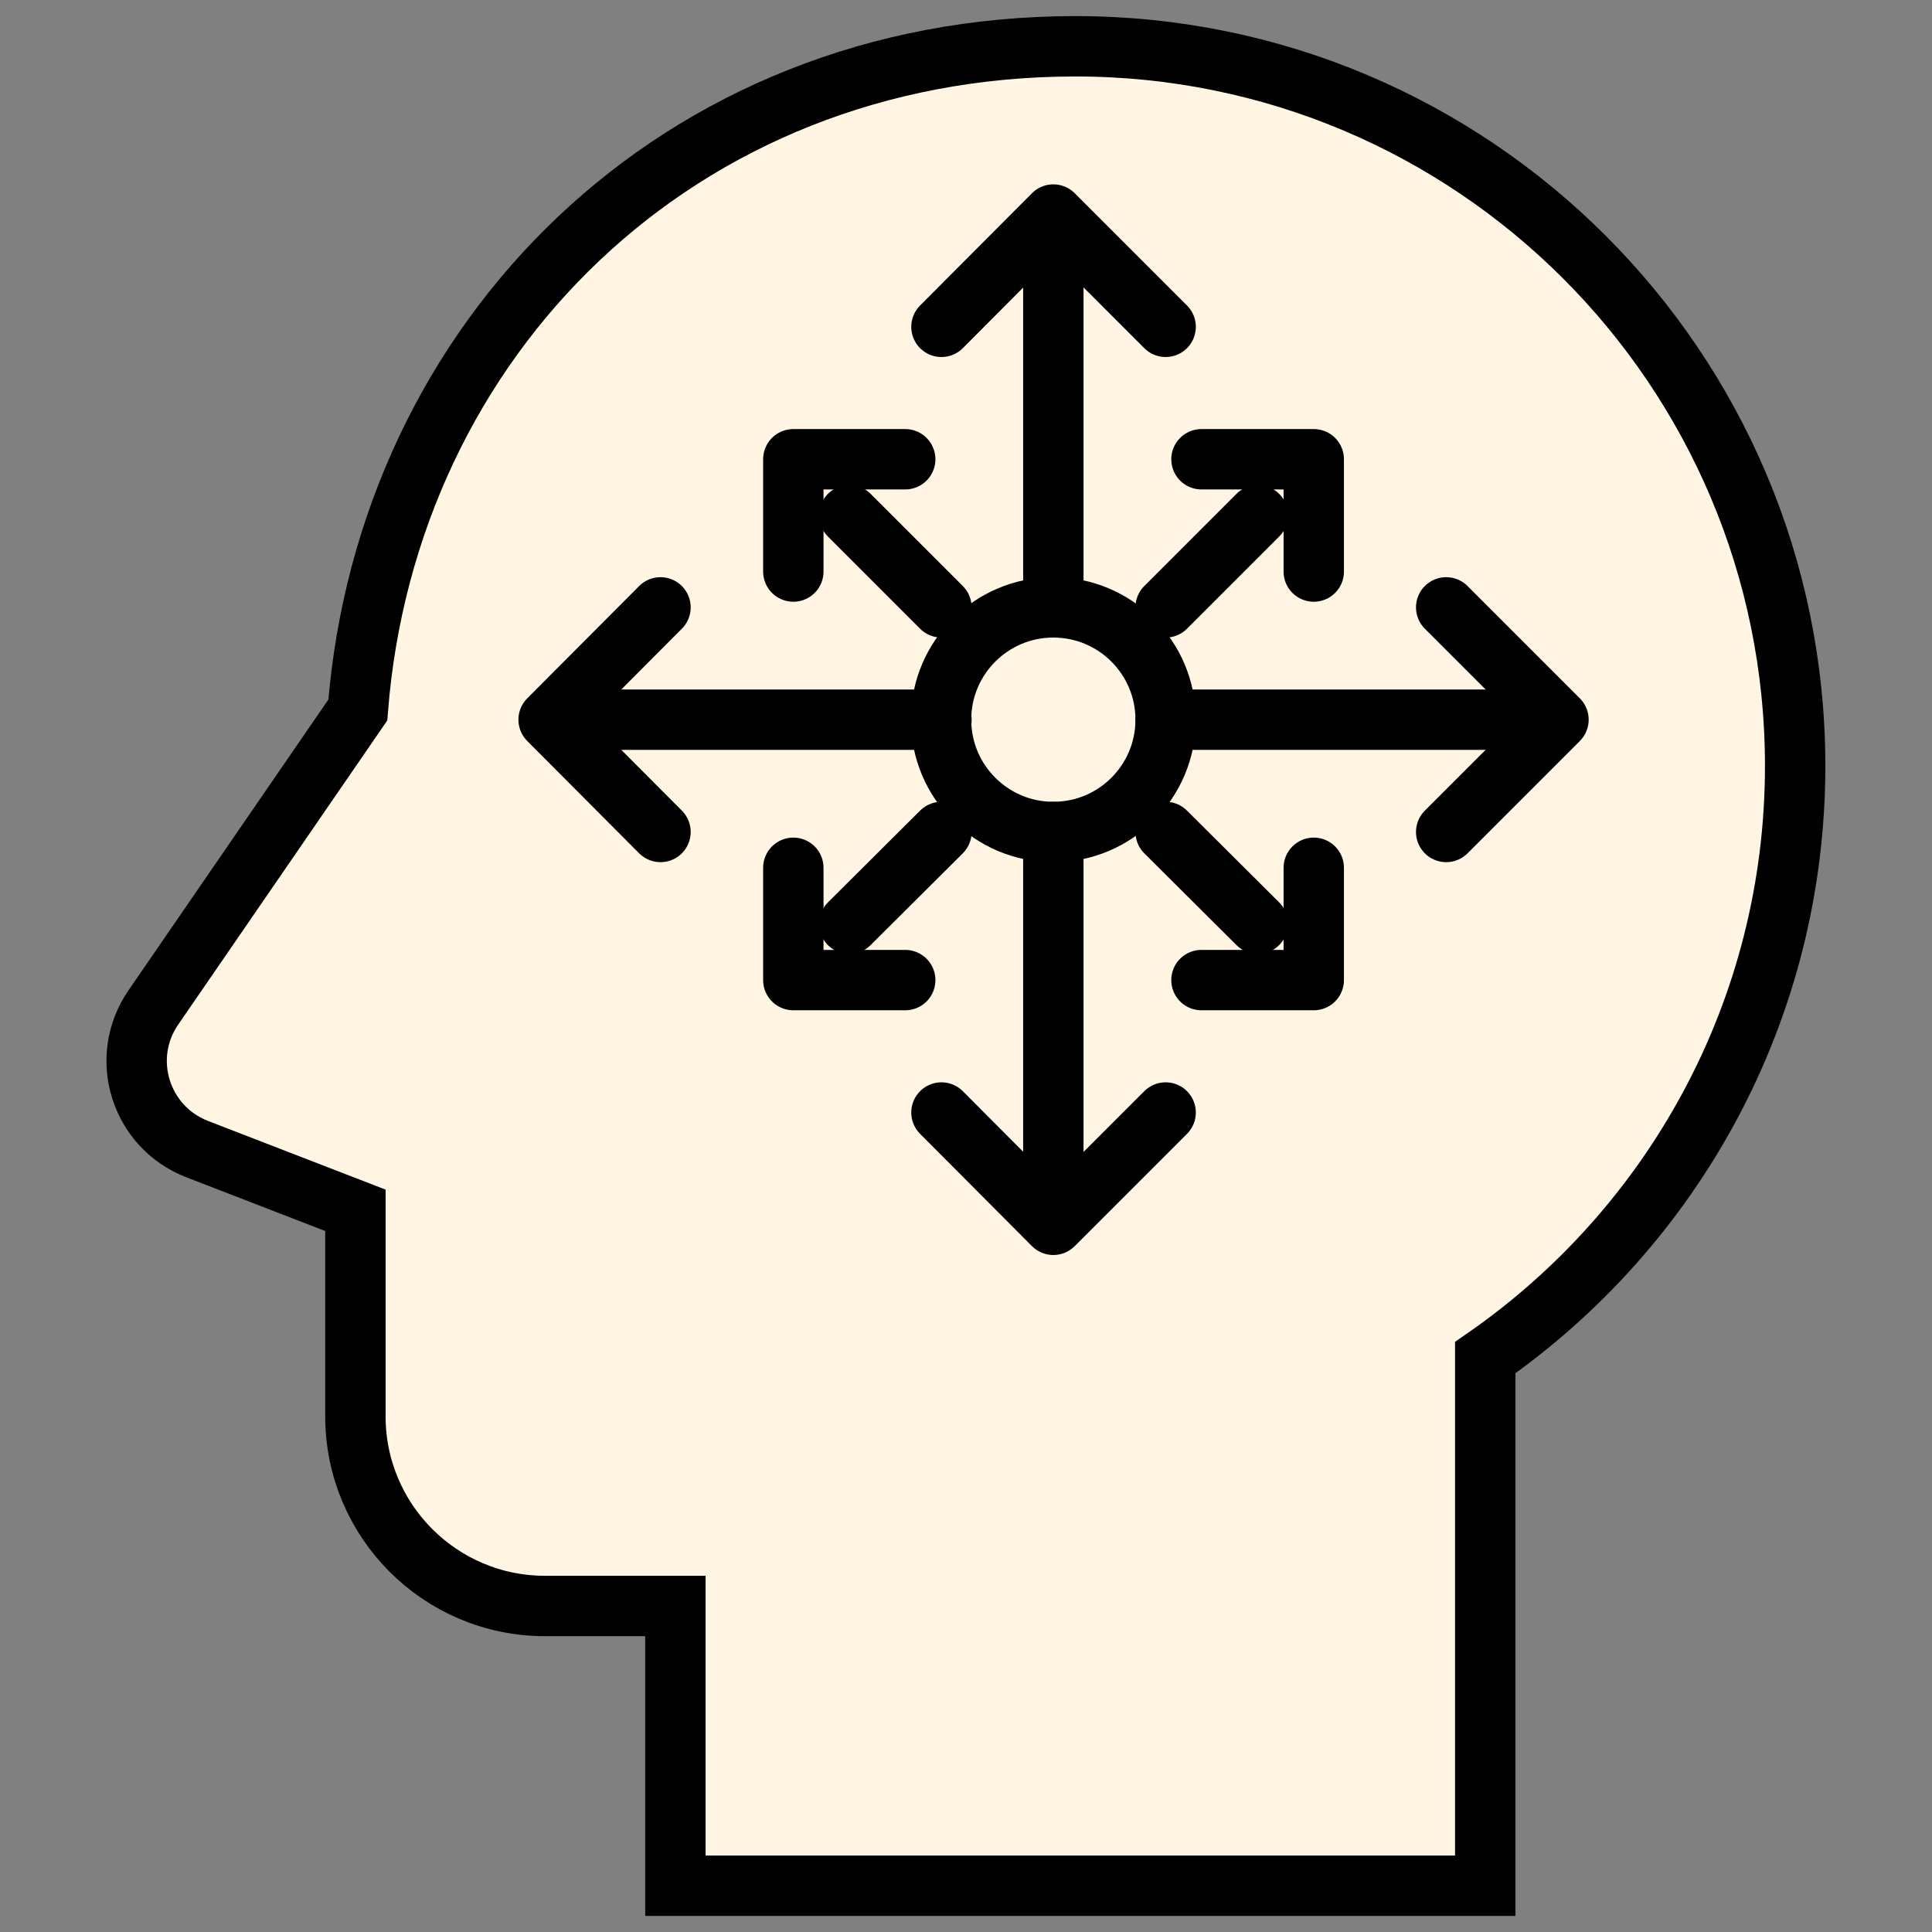
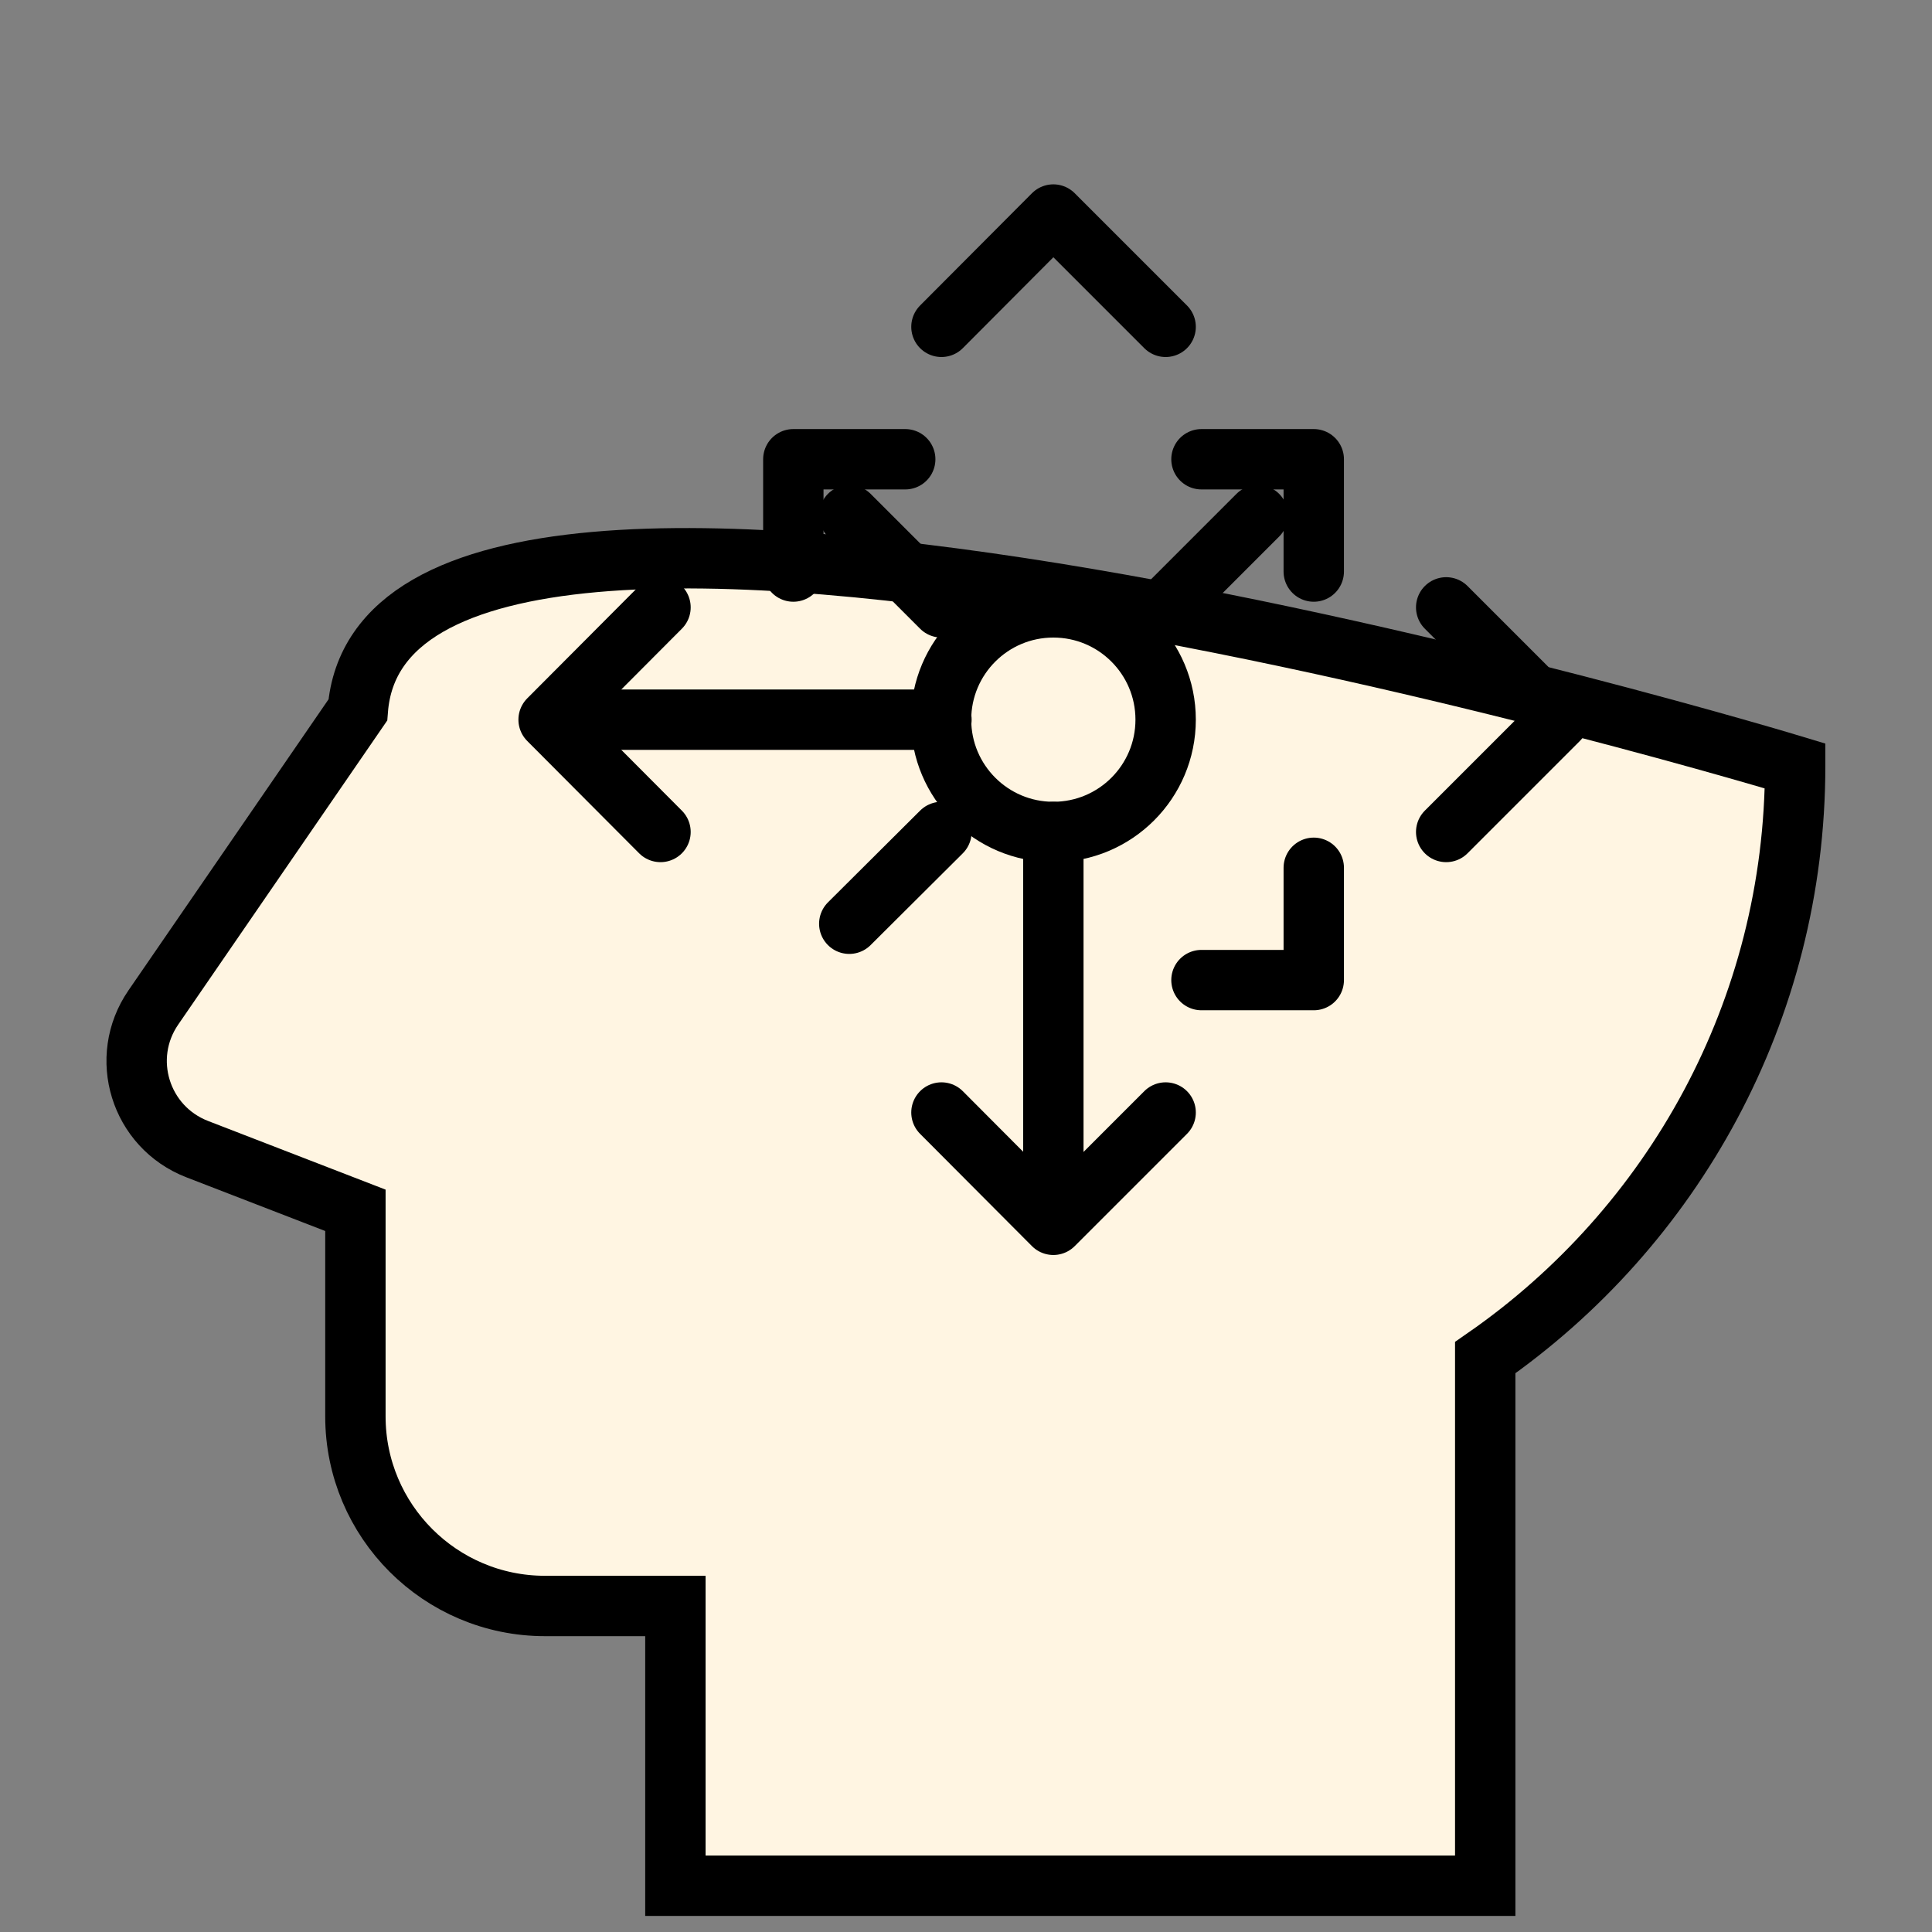
<svg xmlns="http://www.w3.org/2000/svg" id="Layer_2" viewBox="0 0 48 48">
  <rect x="0" y="0" width="48" height="48" fill="#808080" stroke="none" />
  <defs>
    <style>.cls-1,.cls-2{stroke-miterlimit:10;}.cls-1,.cls-2,.cls-3{stroke:#000;stroke-width:1.5px;}.cls-1,.cls-3{fill:none;stroke-linecap:round;}.cls-2{fill:#fff5e2;}.cls-3{stroke-linejoin:round;}</style>
  </defs>
-   <path class="cls-2" d="m44.6,19.03c0-9.88-8.01-17.88-17.88-17.88S9.61,8.41,8.89,17.64l-5.08,7.39c-.86,1.25-.33,2.97,1.09,3.52l3.93,1.52v5.12c0,2.6,2.11,4.71,4.71,4.71h3.24v6.95h20.12v-13.12c4.65-3.23,7.7-8.61,7.7-14.7Z" />
+   <path class="cls-2" d="m44.6,19.03S9.61,8.41,8.89,17.64l-5.08,7.39c-.86,1.25-.33,2.97,1.09,3.52l3.93,1.52v5.12c0,2.6,2.11,4.71,4.71,4.71h3.24v6.95h20.12v-13.12c4.65-3.23,7.7-8.61,7.7-14.7Z" />
  <circle class="cls-1" cx="26.17" cy="17.88" r="2.79" />
-   <line class="cls-1" x1="26.17" y1="15.09" x2="26.17" y2="6.72" />
  <polyline class="cls-3" points="23.39 8.12 26.17 5.33 28.96 8.12" />
-   <line class="cls-1" x1="28.96" y1="17.88" x2="37.33" y2="17.88" />
  <polyline class="cls-3" points="35.93 15.09 38.72 17.88 35.93 20.67" />
  <line class="cls-1" x1="26.17" y1="20.67" x2="26.17" y2="29.03" />
  <polyline class="cls-3" points="28.96 27.64 26.17 30.43 23.39 27.64" />
  <line class="cls-1" x1="23.39" y1="17.88" x2="15.02" y2="17.88" />
  <polyline class="cls-3" points="16.41 20.67 13.63 17.88 16.41 15.09" />
  <line class="cls-1" x1="23.39" y1="15.09" x2="21.1" y2="12.8" />
  <polyline class="cls-3" points="19.71 14.2 19.71 11.41 22.49 11.41" />
  <line class="cls-1" x1="28.96" y1="15.09" x2="31.25" y2="12.8" />
  <polyline class="cls-3" points="29.85 11.41 32.64 11.41 32.64 14.2" />
-   <line class="cls-1" x1="28.96" y1="20.67" x2="31.25" y2="22.95" />
  <polyline class="cls-3" points="32.64 21.56 32.64 24.35 29.85 24.35" />
  <line class="cls-1" x1="23.39" y1="20.67" x2="21.1" y2="22.95" />
-   <polyline class="cls-3" points="22.49 24.35 19.71 24.35 19.71 21.56" />
</svg>